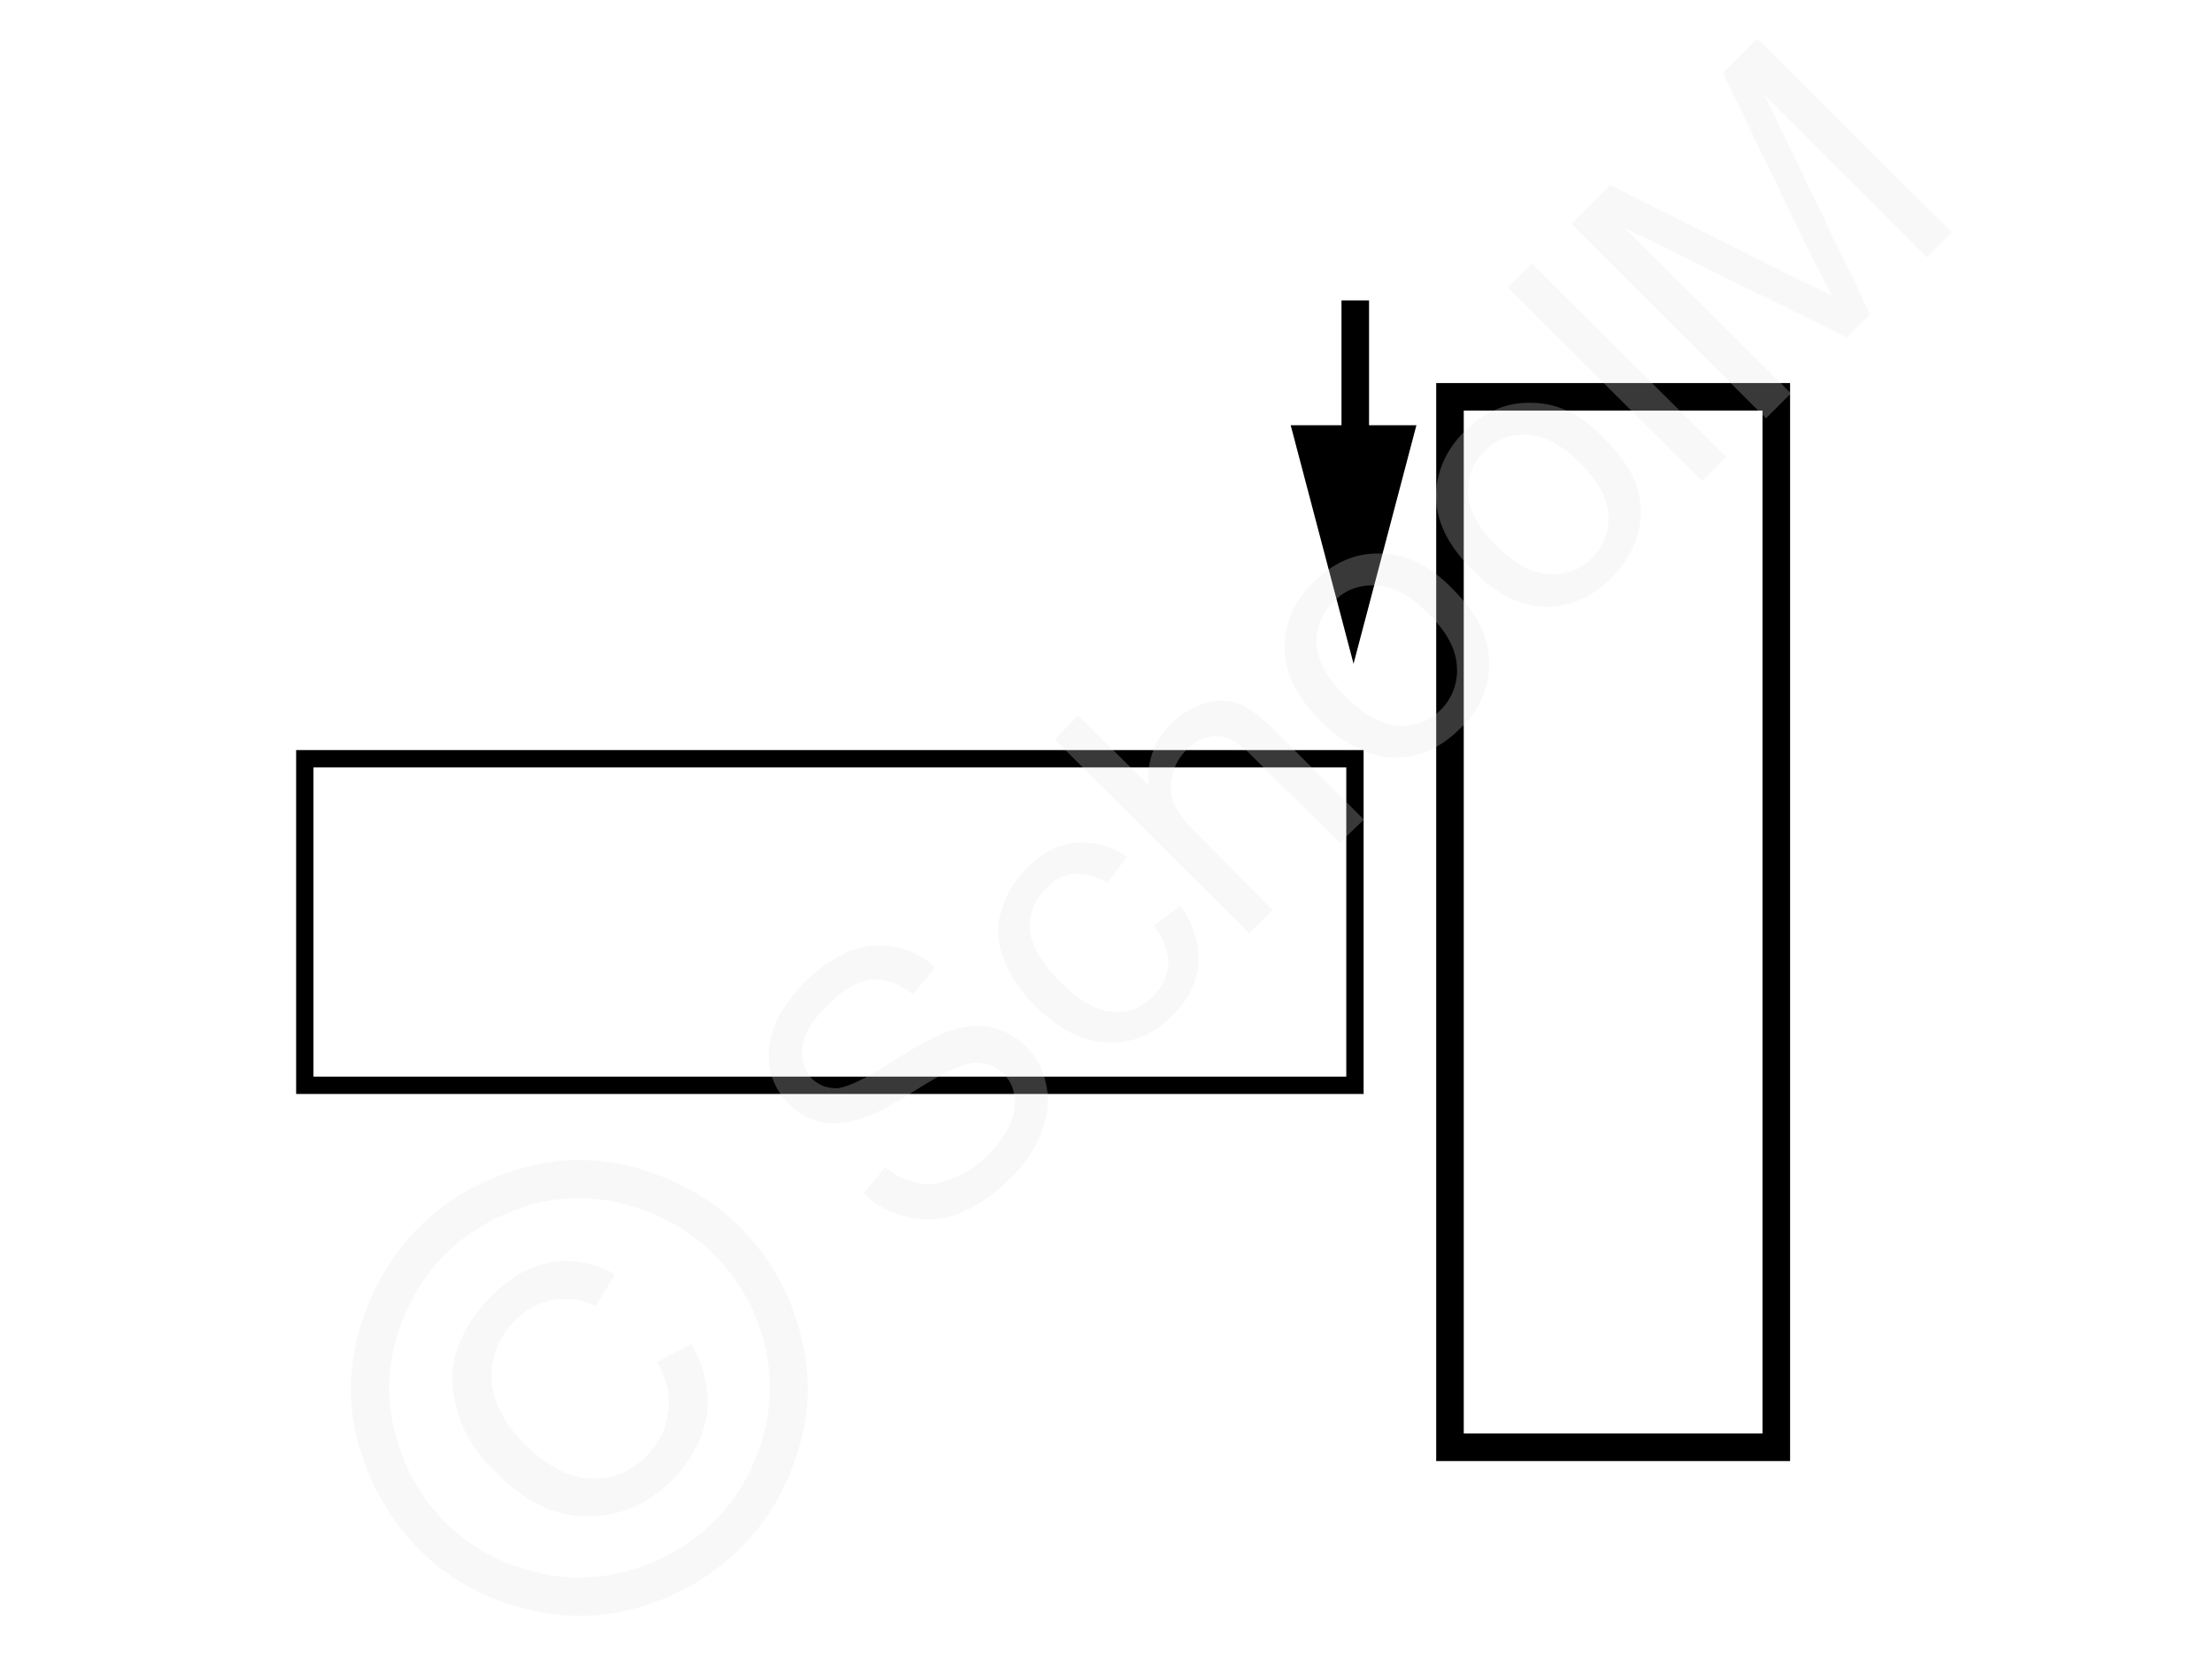
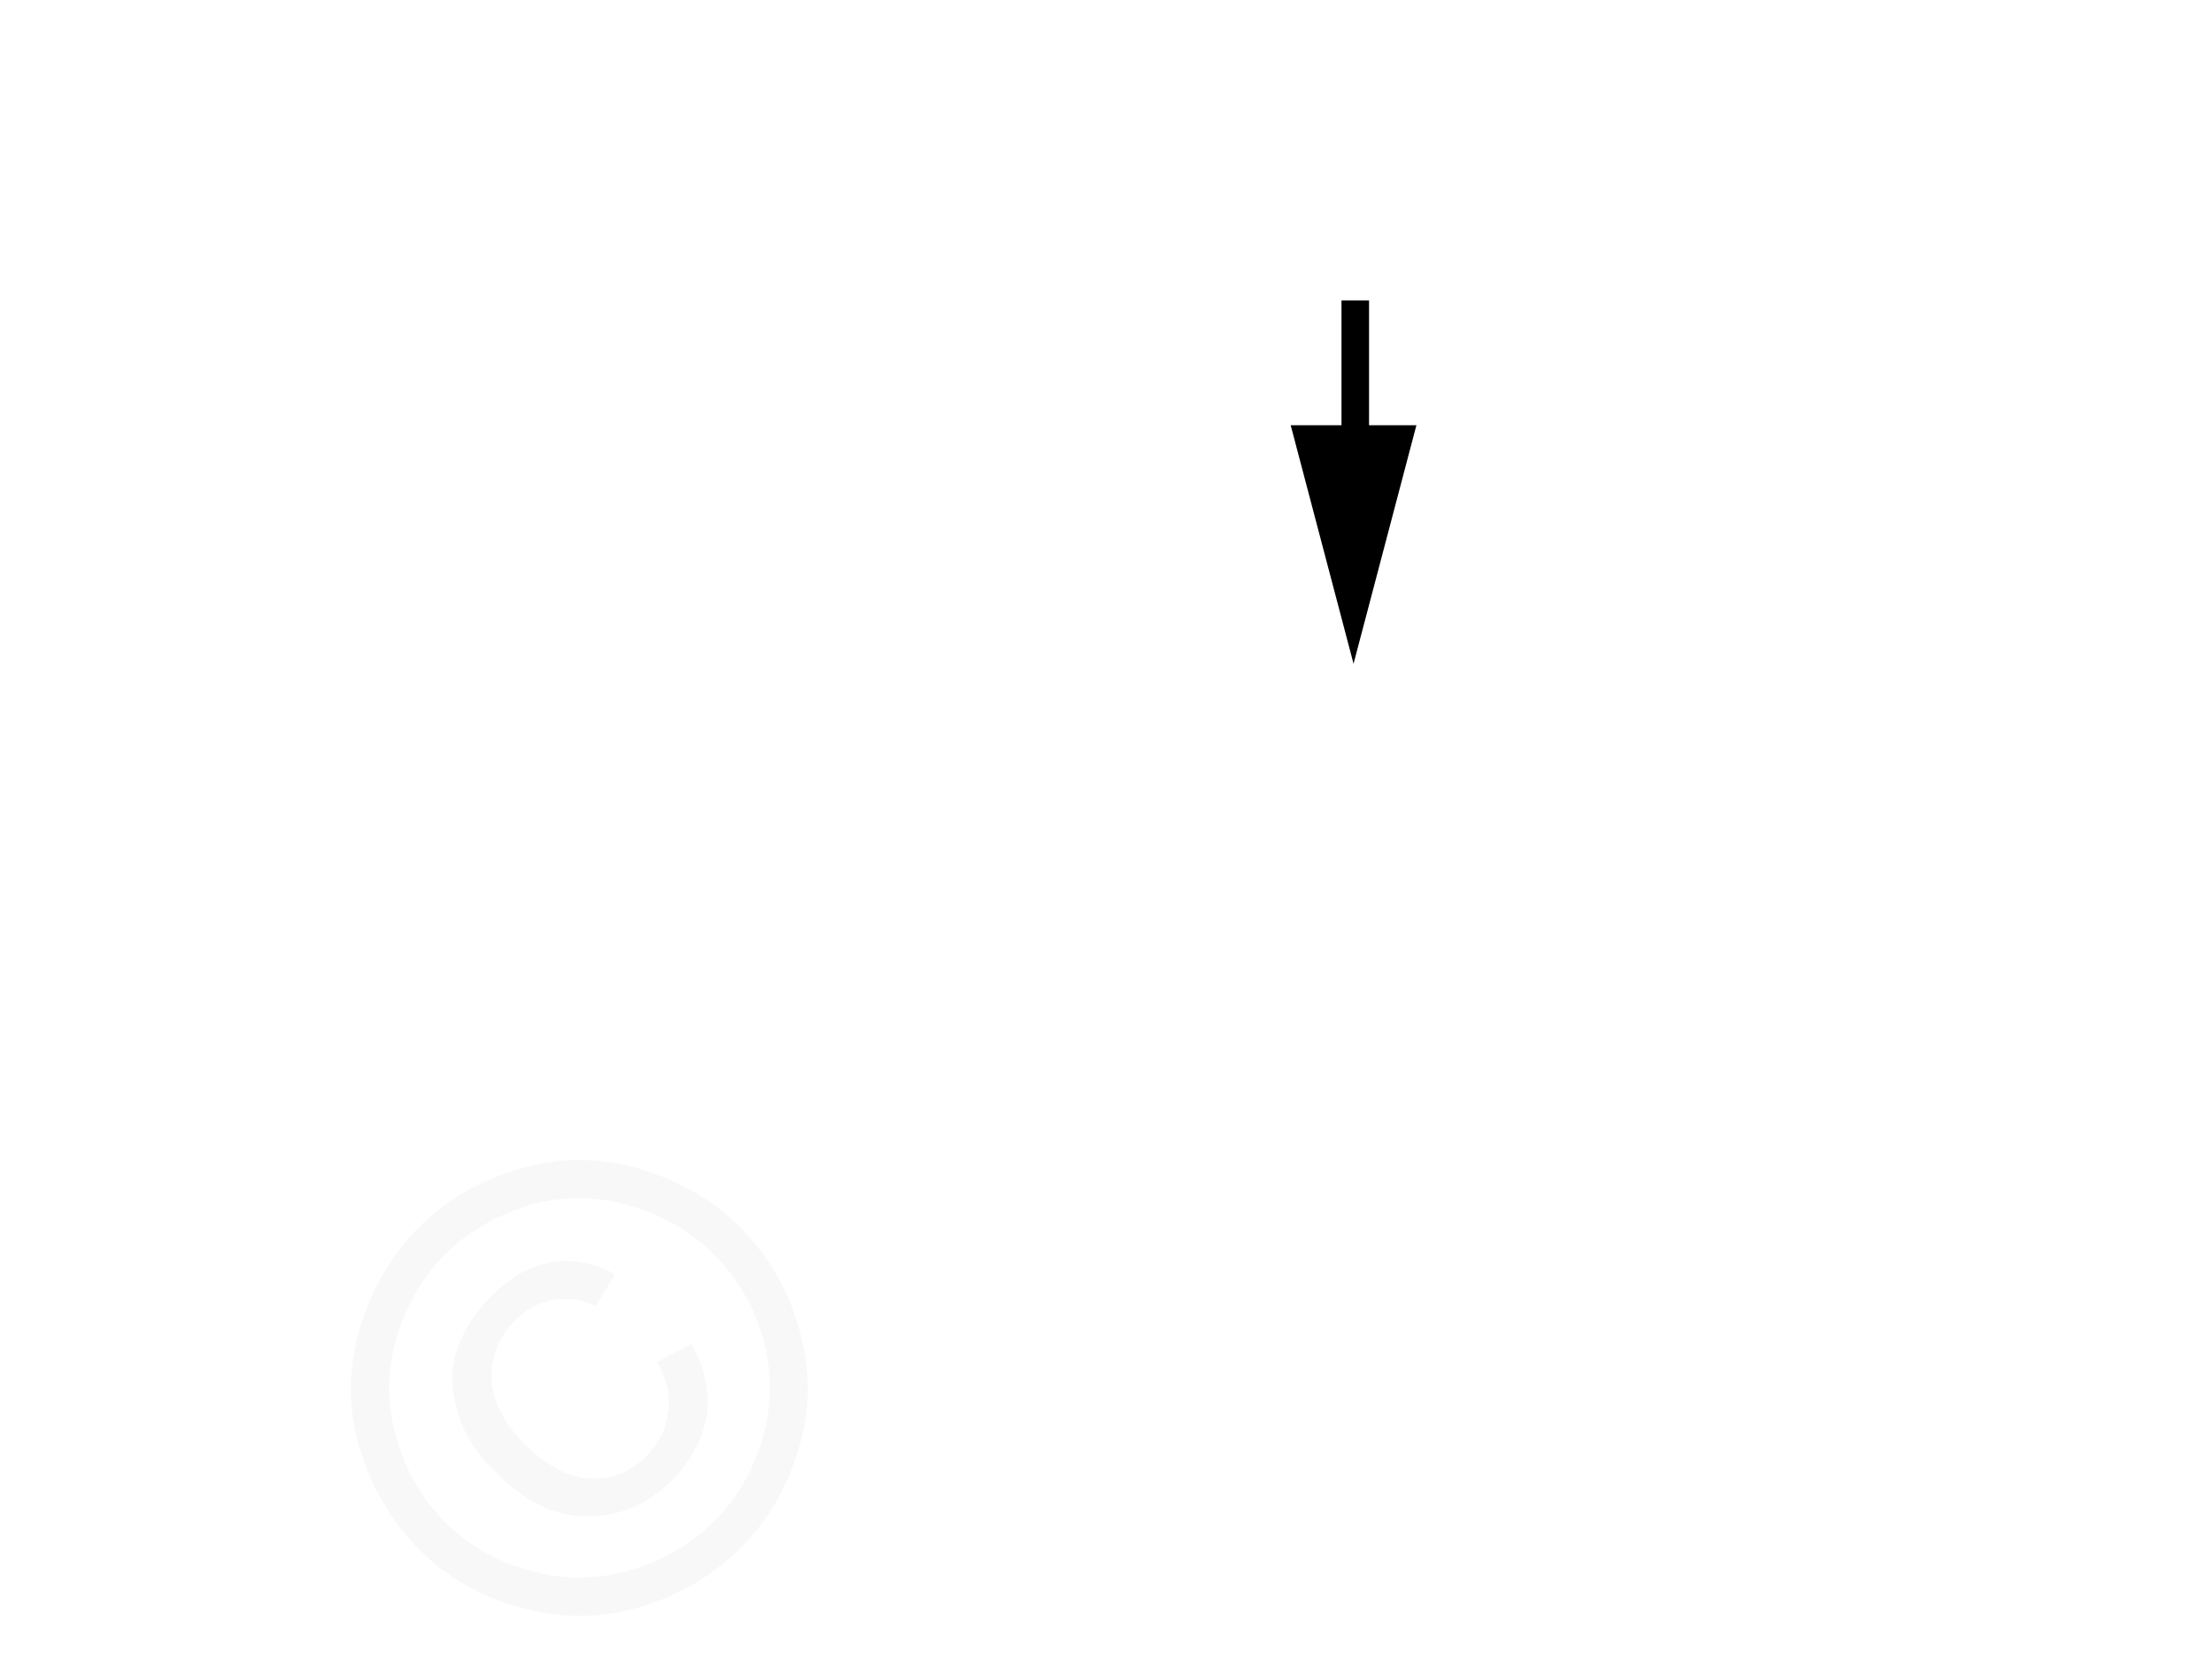
<svg xmlns="http://www.w3.org/2000/svg" width="240" height="180" style="shape-rendering:geometricPrecision;text-rendering:geometricPrecision;image-rendering:optimizeQuality;fill-rule:evenodd;clip-rule:evenodd" viewBox="0 0 25.69 19.23">
  <g id="Ebene_x0020_1">
    <g id="_930360600">
-       <rect transform="rotate(-90 8.063 4.523) scale(.629)" width="6.03" height="19.39" style="fill:none;stroke:#000;stroke-width:.32;stroke-miterlimit:22.926" />
-       <rect x="16.84" y="4.59" width="3.79" height="12.2" style="fill:none;stroke:#000;stroke-width:.32;stroke-miterlimit:22.926" />
      <g>
        <path d="M15.58 5.07v-1.6h.32v1.6h-.32zm.14 2.62l-.73-2.77h1.46l-.73 2.77z" style="fill:#000;fill-rule:nonzero" />
      </g>
      <g id="_930360432">
        <polygon points="0,0 25.69,0 25.69,19.23 0,19.23" style="fill:none" />
        <g>
-           <path d="M10.03 13.84l.25-.3c.13.1.26.16.38.18.12.03.25.01.4-.05.15-.06.29-.15.42-.28.11-.11.19-.23.25-.35.05-.12.07-.23.05-.33a.407.407 0 00-.13-.26.395.395 0 00-.24-.12c-.1-.02-.21.01-.34.07-.08.03-.26.13-.51.29-.26.16-.45.25-.58.29-.17.05-.32.06-.45.03a.716.716 0 01-.36-.2.79.79 0 01-.23-.42.88.88 0 01.06-.5c.07-.18.19-.34.34-.5.17-.16.34-.28.52-.36.18-.07.36-.09.54-.05.17.03.33.11.46.24l-.26.31a.677.677 0 00-.48-.17c-.16.02-.33.11-.5.29-.19.18-.28.34-.3.49-.02.15.02.27.11.37.09.08.18.11.29.11.11-.01.32-.1.61-.29.3-.19.52-.31.65-.36.19-.07.37-.09.52-.06a.836.836 0 01.65.67c.04.17.02.35-.05.54-.07.19-.18.36-.34.52-.21.21-.41.35-.61.43a1 1 0 01-.59.05c-.2-.04-.38-.13-.53-.28zm3.37-3.11l.31-.23c.15.22.22.44.21.67-.02.22-.12.43-.3.6-.22.23-.47.33-.76.32-.28-.01-.56-.15-.83-.42-.18-.17-.3-.36-.37-.55a.778.778 0 01-.03-.56c.05-.19.15-.35.29-.49.17-.18.37-.28.57-.3.2-.02.4.03.6.16l-.23.31a.637.637 0 00-.38-.11c-.12.01-.23.06-.32.16-.14.13-.21.3-.2.49.02.18.13.38.35.6.22.22.42.34.6.35.19.02.35-.04.48-.18.11-.11.17-.23.18-.37 0-.14-.05-.29-.17-.45zm1.11.09l-2.26-2.25.27-.28.82.81c-.02-.28.06-.51.26-.71.12-.12.25-.2.39-.24.13-.04.26-.04.39 0 .12.05.26.15.42.31l1.04 1.04-.28.27-1.04-1.03c-.14-.14-.27-.21-.39-.21s-.24.05-.35.16c-.08.08-.14.18-.16.29a.53.53 0 00.01.33c.05.1.13.22.26.34l.89.9-.27.27zm.83-2.46c-.3-.3-.44-.61-.42-.93.02-.26.13-.49.34-.69.22-.22.48-.34.77-.33.29 0 .56.13.82.39.21.21.35.41.4.59a1.009 1.009 0 01-.29 1.05c-.23.23-.48.34-.77.34-.29-.01-.57-.15-.85-.42zm.29-.29c.2.21.41.32.6.34a.642.642 0 00.69-.69c-.01-.2-.12-.41-.34-.62-.2-.2-.4-.31-.59-.32-.2-.01-.37.05-.5.19-.14.14-.21.3-.2.5.02.2.13.4.34.6zM17.1 6.6c-.3-.3-.44-.6-.42-.92.02-.26.13-.49.33-.69.23-.23.49-.34.78-.33.29 0 .56.13.82.39.21.21.35.41.4.59.06.18.06.37.01.55-.06.19-.16.36-.3.5-.23.23-.49.34-.78.34-.28-.01-.57-.15-.84-.43zm.28-.28c.21.21.42.32.61.33.2.01.36-.05.5-.19s.2-.3.19-.5c-.01-.19-.12-.4-.34-.61-.2-.2-.4-.31-.6-.32a.633.633 0 00-.5.19c-.14.14-.2.3-.19.5.01.19.12.39.33.6zm2.39-.75l-2.26-2.25.28-.28 2.26 2.25-.28.28zm.74-.73l-2.26-2.26.45-.45 2.13 1.07c.2.09.35.17.45.22-.06-.11-.14-.27-.25-.48L20.01.83l.4-.4 2.26 2.25-.29.29-1.89-1.89 1.23 2.55-.27.27-2.58-1.27 1.93 1.92-.29.29z" style="fill:#e6e6e6;fill-rule:nonzero;fill-opacity:.251" />
          <path d="M4.86 14.24c.32-.32.7-.54 1.16-.68.46-.14.93-.14 1.39-.01.47.14.87.36 1.19.69.32.32.55.71.68 1.17.13.46.14.92 0 1.38-.13.46-.36.85-.68 1.17-.33.33-.72.55-1.18.69-.46.13-.92.13-1.38 0-.47-.13-.86-.36-1.18-.68-.32-.33-.55-.72-.69-1.19-.13-.46-.12-.93.01-1.38.14-.46.37-.85.68-1.16zm.31.31c-.26.26-.45.58-.56.96-.12.39-.12.77-.01 1.16.11.39.3.72.57.99.27.27.6.46.98.56.38.11.77.11 1.16 0 .38-.11.71-.3.98-.57.27-.26.46-.59.57-.98.11-.38.11-.76 0-1.15a2.215 2.215 0 00-1.56-1.54 2.08 2.08 0 00-1.16 0c-.38.12-.71.31-.97.57zm2.46 1.25l.4-.21c.15.26.21.53.18.81-.04.28-.18.54-.4.77-.3.29-.63.43-1 .42-.37 0-.72-.17-1.05-.51-.22-.21-.37-.44-.44-.69-.08-.24-.09-.48-.02-.71.08-.24.21-.45.41-.65.22-.22.45-.35.7-.39.25-.04.5.01.73.14l-.22.37a.803.803 0 00-.94.17c-.19.19-.28.42-.27.67.01.26.14.52.39.77.26.25.5.38.75.39.25.02.46-.07.65-.25a.874.874 0 00.13-1.1z" style="fill:#e6e6e6;fill-rule:nonzero;fill-opacity:.251" />
        </g>
      </g>
    </g>
  </g>
</svg>